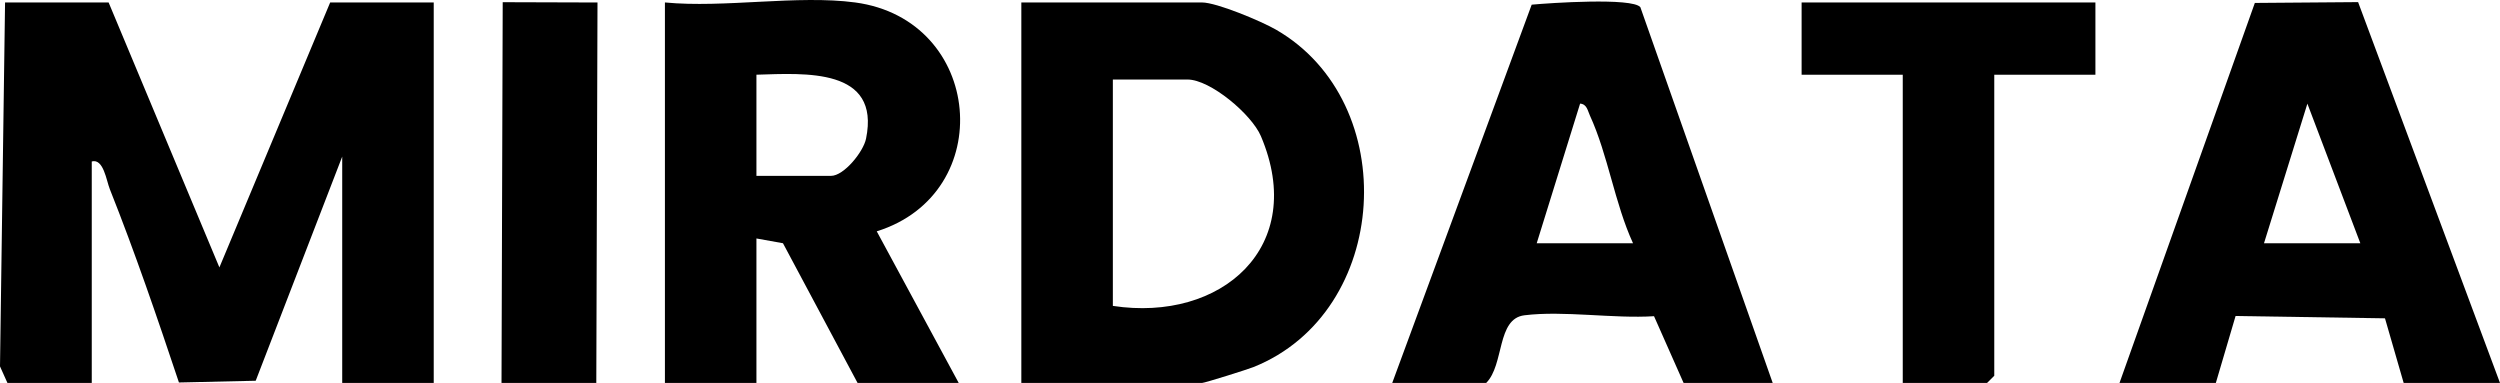
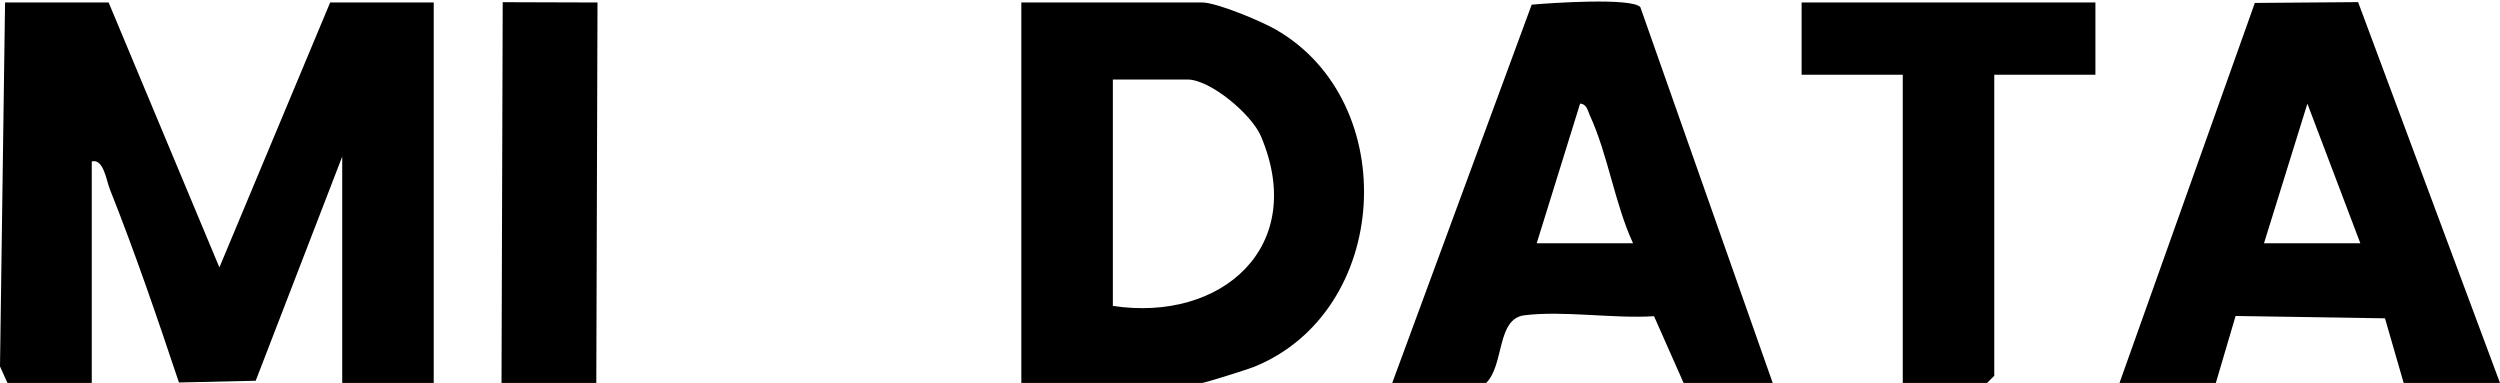
<svg xmlns="http://www.w3.org/2000/svg" id="Layer_1" version="1.1" viewBox="0 0 519.05 79.51">
  <path d="M22.55.51l23,55.01L68.55.51h21.5v79h-19v-47l-17.96,46.54-15.94.36c-4.49-13.44-9.11-26.97-14.35-40.14-.73-1.83-1.31-6.41-3.75-5.75v46H1.55l-1.55-3.45L1.05.51h21.5Z" />
-   <path d="M177.55.51c26.65,3.58,29.69,39.64,4.48,47.52l17.02,31.48h-21l-15.49-29.01-5.51-.99v30h-19V.51c12.32,1.19,27.55-1.6,39.5,0ZM157.05,36.51h15.5c2.65,0,6.7-4.96,7.26-7.73,3.02-14.75-12.64-13.57-22.76-13.27v21Z" />
  <polygon points="435.05 .51 435.05 15.51 414.05 15.51 414.05 78.01 412.55 79.51 395.05 79.51 395.05 15.51 374.05 15.51 374.05 .51 435.05 .51" />
  <rect x="74.56" y="30.17" width="79.05" height="19.68" transform="translate(73.72 153.97) rotate(-89.82)" />
  <path d="M368.05,79.51h-18.5l-6.14-13.86c-8.41.54-18.77-1.2-26.92-.19-5.8.72-4.13,10.26-7.94,14.06h-19.5L318.01.97c3.74-.35,20.87-1.51,22.56.52l27.48,78.02ZM339.05,50.51c-3.82-8.32-5.18-18.31-8.96-26.54-.46-.99-.61-2.35-2.03-2.46l-9.01,29h20Z" />
  <path d="M440.05,79.51L468.15.61l21.44-.17,29.46,79.07h-20l-3.88-13.42-31.02-.48-4.1,13.9h-20ZM490.05,50.5l-10.99-28.98-9.01,28.99h20Z" />
  <path d="M212.05,79.51V.51h37.5c3.06,0,12.34,3.9,15.36,5.64,26.29,15.14,23.81,58.65-4.66,70.06-1.16.47-10.14,3.3-10.7,3.3h-37.5ZM231.05,63.51c22.53,3.43,40.51-12.24,30.74-35.24-1.93-4.54-10.51-11.76-15.24-11.76h-15.5v47Z" />
</svg>